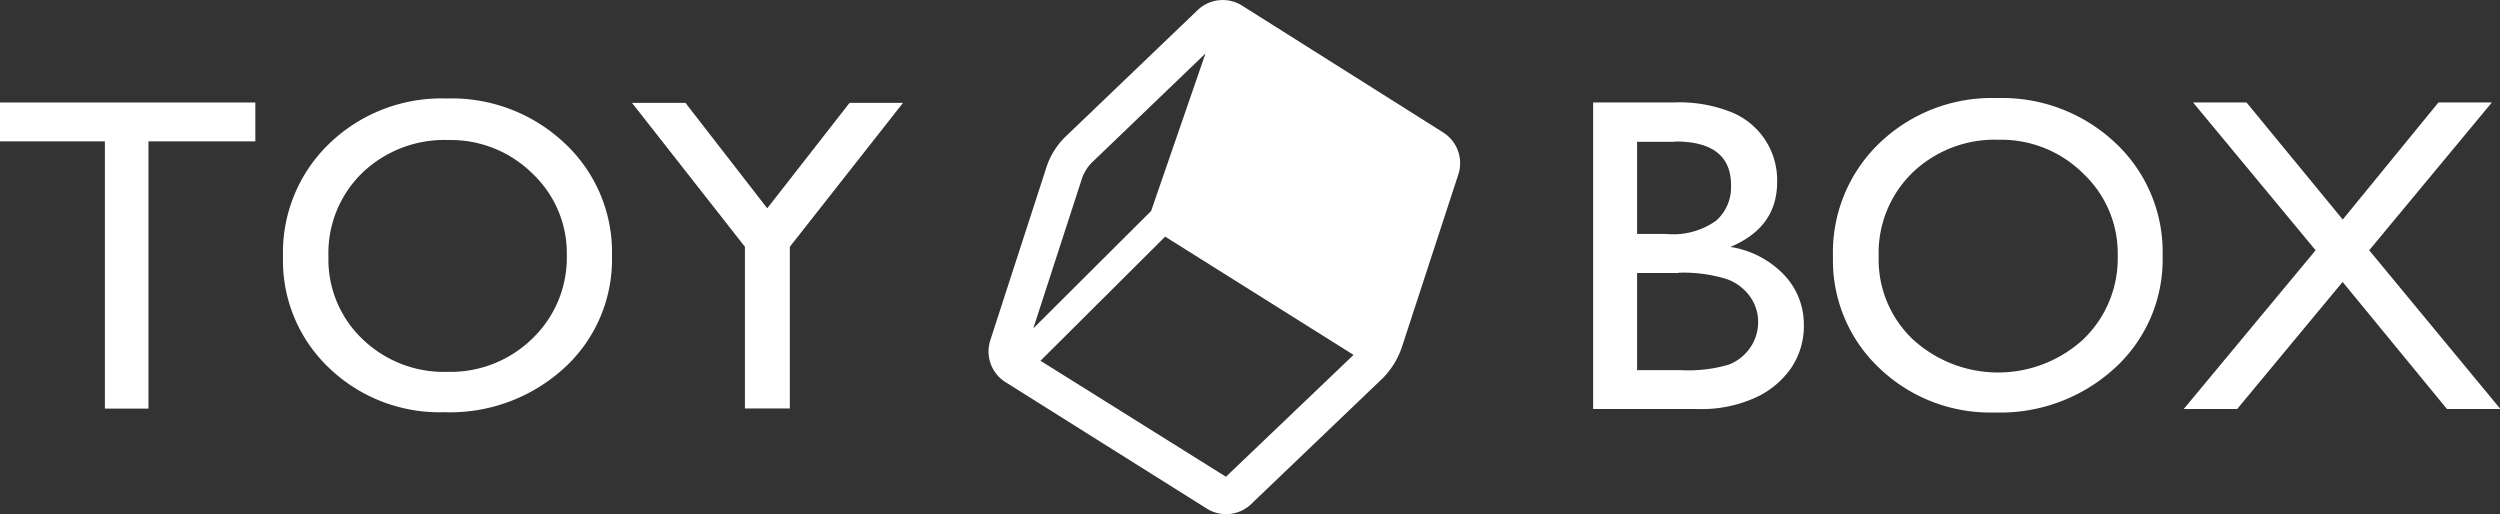
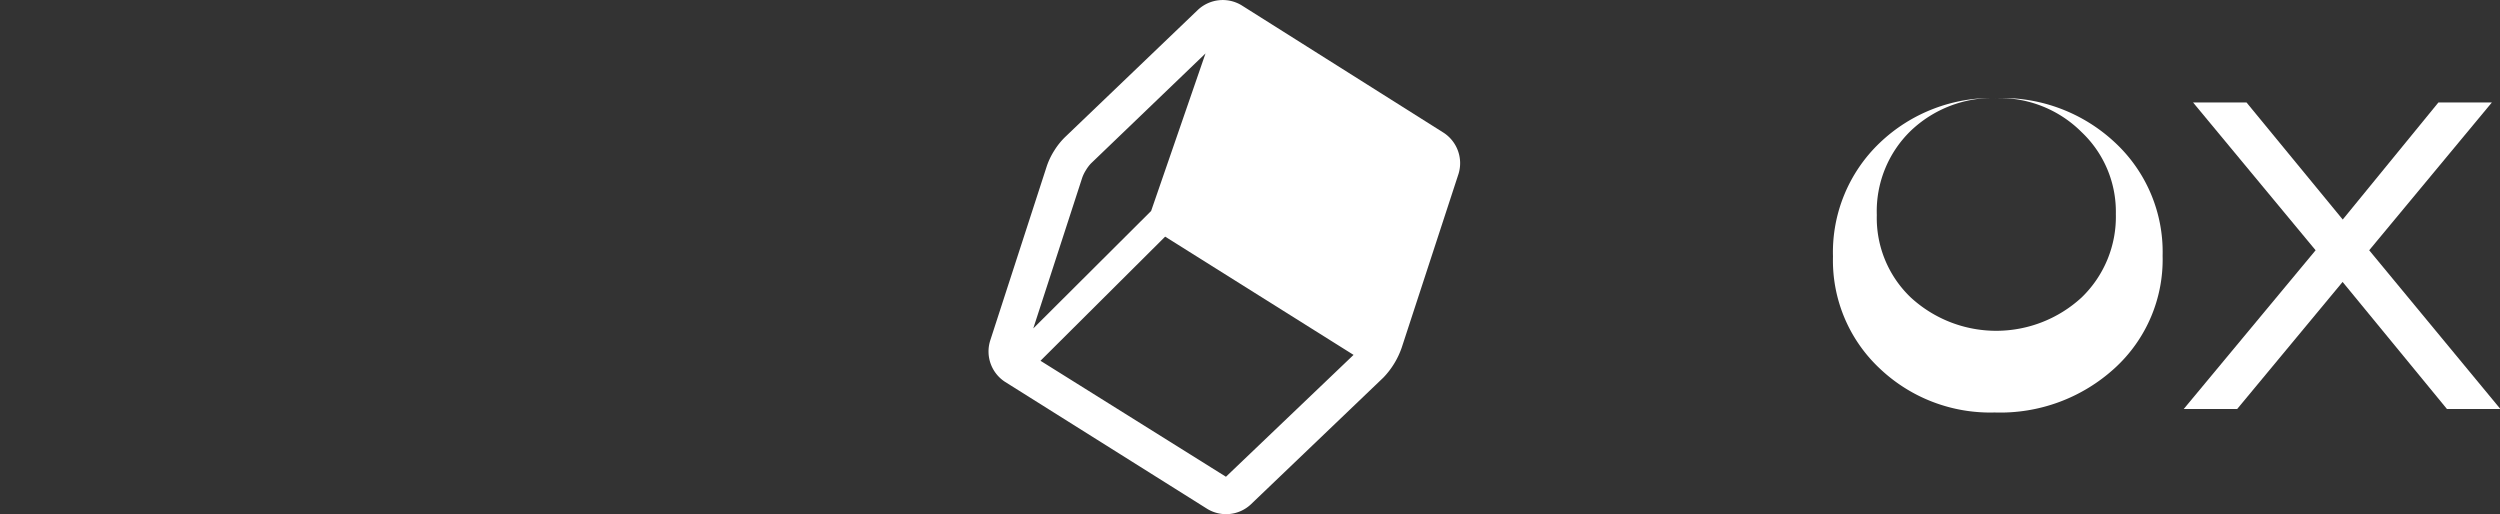
<svg xmlns="http://www.w3.org/2000/svg" height="38.47" viewBox="0 0 187.1 38.47" width="187.1">
  <rect x="0" y="0" width="187.1" height="38.47" fill="#333333" stroke="none" />
  <g fill="#fff">
    <path d="m89.67.72-9.94 9.52a5.34 5.34 0 0 0 -.81 1 5.45 5.45 0 0 0 -.57 1.17l-4.25 13.1a2.71 2.71 0 0 0 1.12 3.07l15.14 9.51a2.71 2.71 0 0 0 3.24-.33l9.94-9.51a6.12 6.12 0 0 0 1.37-2.25l4.25-13a2.72 2.72 0 0 0 -1.11-3.06l-15.14-9.55a2.72 2.72 0 0 0 -3.24.33zm-8.67 12.56a2.87 2.87 0 0 1 .28-.56 2.78 2.78 0 0 1 .37-.49l8.57-8.23-4.07 11.79-8.82 8.79zm10.75 22.4-13.88-8.68 9.33-9.29 14.1 8.85zm10.66-10.91-14.1-8.86 4.31-12.43 13.87 8.71z" />
-     <path d="m0 7.67h19.11v2.91h-8v20h-3.26v-20h-7.85z" />
-     <path d="m33.44 7.37a12.31 12.31 0 0 1 8.83 3.36 11.14 11.14 0 0 1 3.53 8.42 11 11 0 0 1 -3.56 8.38 12.66 12.66 0 0 1 -9 3.32 11.94 11.94 0 0 1 -8.62-3.32 11.07 11.07 0 0 1 -3.44-8.31 11.31 11.31 0 0 1 3.47-8.48 12.1 12.1 0 0 1 8.79-3.37zm.13 3.11a8.88 8.88 0 0 0 -6.46 2.46 8.37 8.37 0 0 0 -2.53 6.27 8.22 8.22 0 0 0 2.54 6.16 8.77 8.77 0 0 0 6.35 2.46 8.77 8.77 0 0 0 6.39-2.51 8.39 8.39 0 0 0 2.56-6.24 8.19 8.19 0 0 0 -2.56-6.08 8.7 8.7 0 0 0 -6.29-2.52z" />
-     <path d="m63.58 7.7h4l-8.47 10.77v12.1h-3.36v-12.1l-8.45-10.77h4l6.12 7.89z" />
-     <path d="m127 30.61h-7.77v-22.94h6a10.44 10.44 0 0 1 4.43.76 5.48 5.48 0 0 1 3.34 5.2q0 3.39-3.5 4.85a7.07 7.07 0 0 1 4 2.07 5.37 5.37 0 0 1 1.5 3.8 5.57 5.57 0 0 1 -.91 3.13 6.54 6.54 0 0 1 -2.65 2.25 9.78 9.78 0 0 1 -4.44.88zm-1.66-20h-2.82v6.9h2.19a5.52 5.52 0 0 0 3.73-1 3.32 3.32 0 0 0 1.11-2.59q.04-3.33-4.17-3.33zm.25 9.82h-3.07v7.27h3.23a10.71 10.71 0 0 0 3.66-.42 3.53 3.53 0 0 0 1.59-1.28 3.39 3.39 0 0 0 .58-1.9 3.23 3.23 0 0 0 -.62-1.92 3.63 3.63 0 0 0 -1.75-1.3 11 11 0 0 0 -3.58-.47z" />
-     <path d="m149.46 7.34a12.35 12.35 0 0 1 8.86 3.36 11.17 11.17 0 0 1 3.53 8.44 11 11 0 0 1 -3.57 8.4 12.69 12.69 0 0 1 -9 3.33 12 12 0 0 1 -8.64-3.33 11.07 11.07 0 0 1 -3.46-8.33 11.32 11.32 0 0 1 3.48-8.5 12.13 12.13 0 0 1 8.8-3.37zm.14 3.12a8.89 8.89 0 0 0 -6.47 2.46 8.39 8.39 0 0 0 -2.53 6.29 8.22 8.22 0 0 0 2.55 6.18 9.44 9.44 0 0 0 12.77 0 8.39 8.39 0 0 0 2.57-6.26 8.2 8.2 0 0 0 -2.57-6.13 8.7 8.7 0 0 0 -6.32-2.54z" />
+     <path d="m149.46 7.34a12.35 12.35 0 0 1 8.86 3.36 11.17 11.17 0 0 1 3.53 8.44 11 11 0 0 1 -3.57 8.4 12.69 12.69 0 0 1 -9 3.33 12 12 0 0 1 -8.64-3.33 11.07 11.07 0 0 1 -3.46-8.33 11.32 11.32 0 0 1 3.48-8.5 12.13 12.13 0 0 1 8.8-3.37za8.89 8.89 0 0 0 -6.47 2.46 8.39 8.39 0 0 0 -2.53 6.29 8.22 8.22 0 0 0 2.55 6.18 9.44 9.44 0 0 0 12.77 0 8.39 8.39 0 0 0 2.57-6.26 8.2 8.2 0 0 0 -2.57-6.13 8.7 8.7 0 0 0 -6.32-2.54z" />
    <path d="m182.49 7.67h4l-9.18 11.06 9.82 11.88h-4l-7.81-9.51-7.89 9.51h-4l9.87-11.88-9.17-11.06h4l7.2 8.76z" />
    <path d="m107.5 11.88-15.48-9.51-4.93 14.08 16.37 9.68z" />
  </g>
</svg>